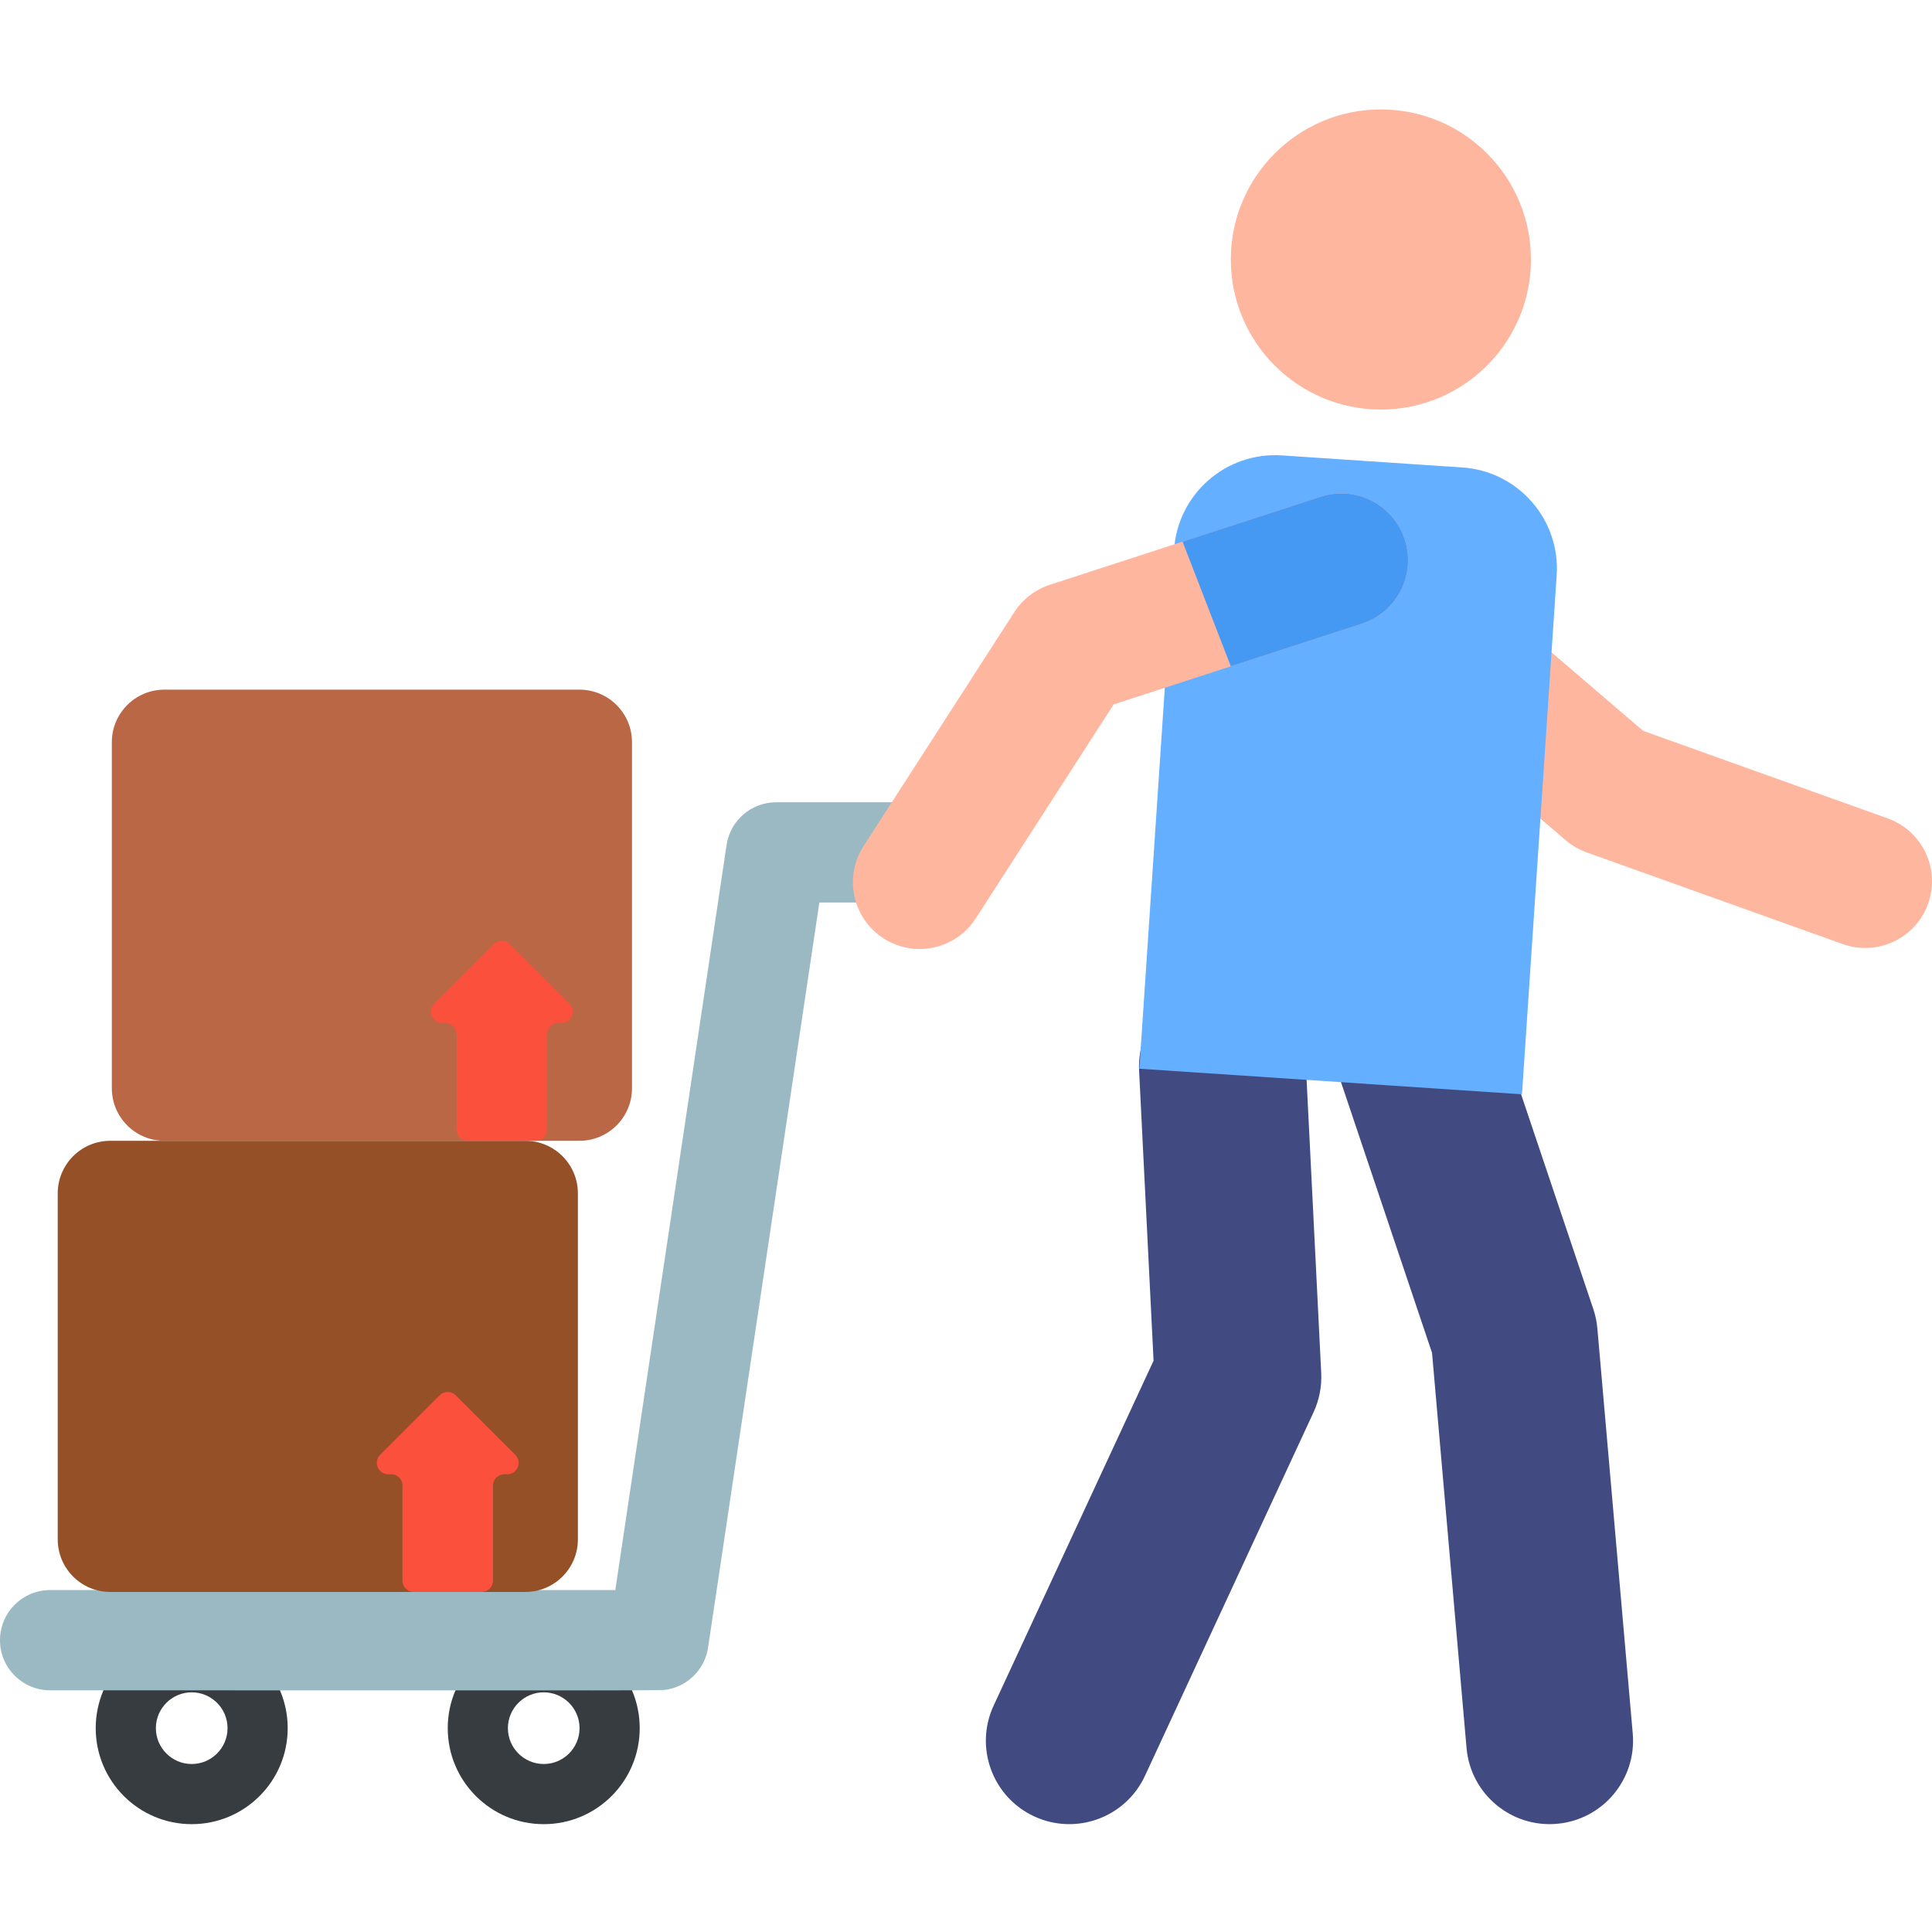
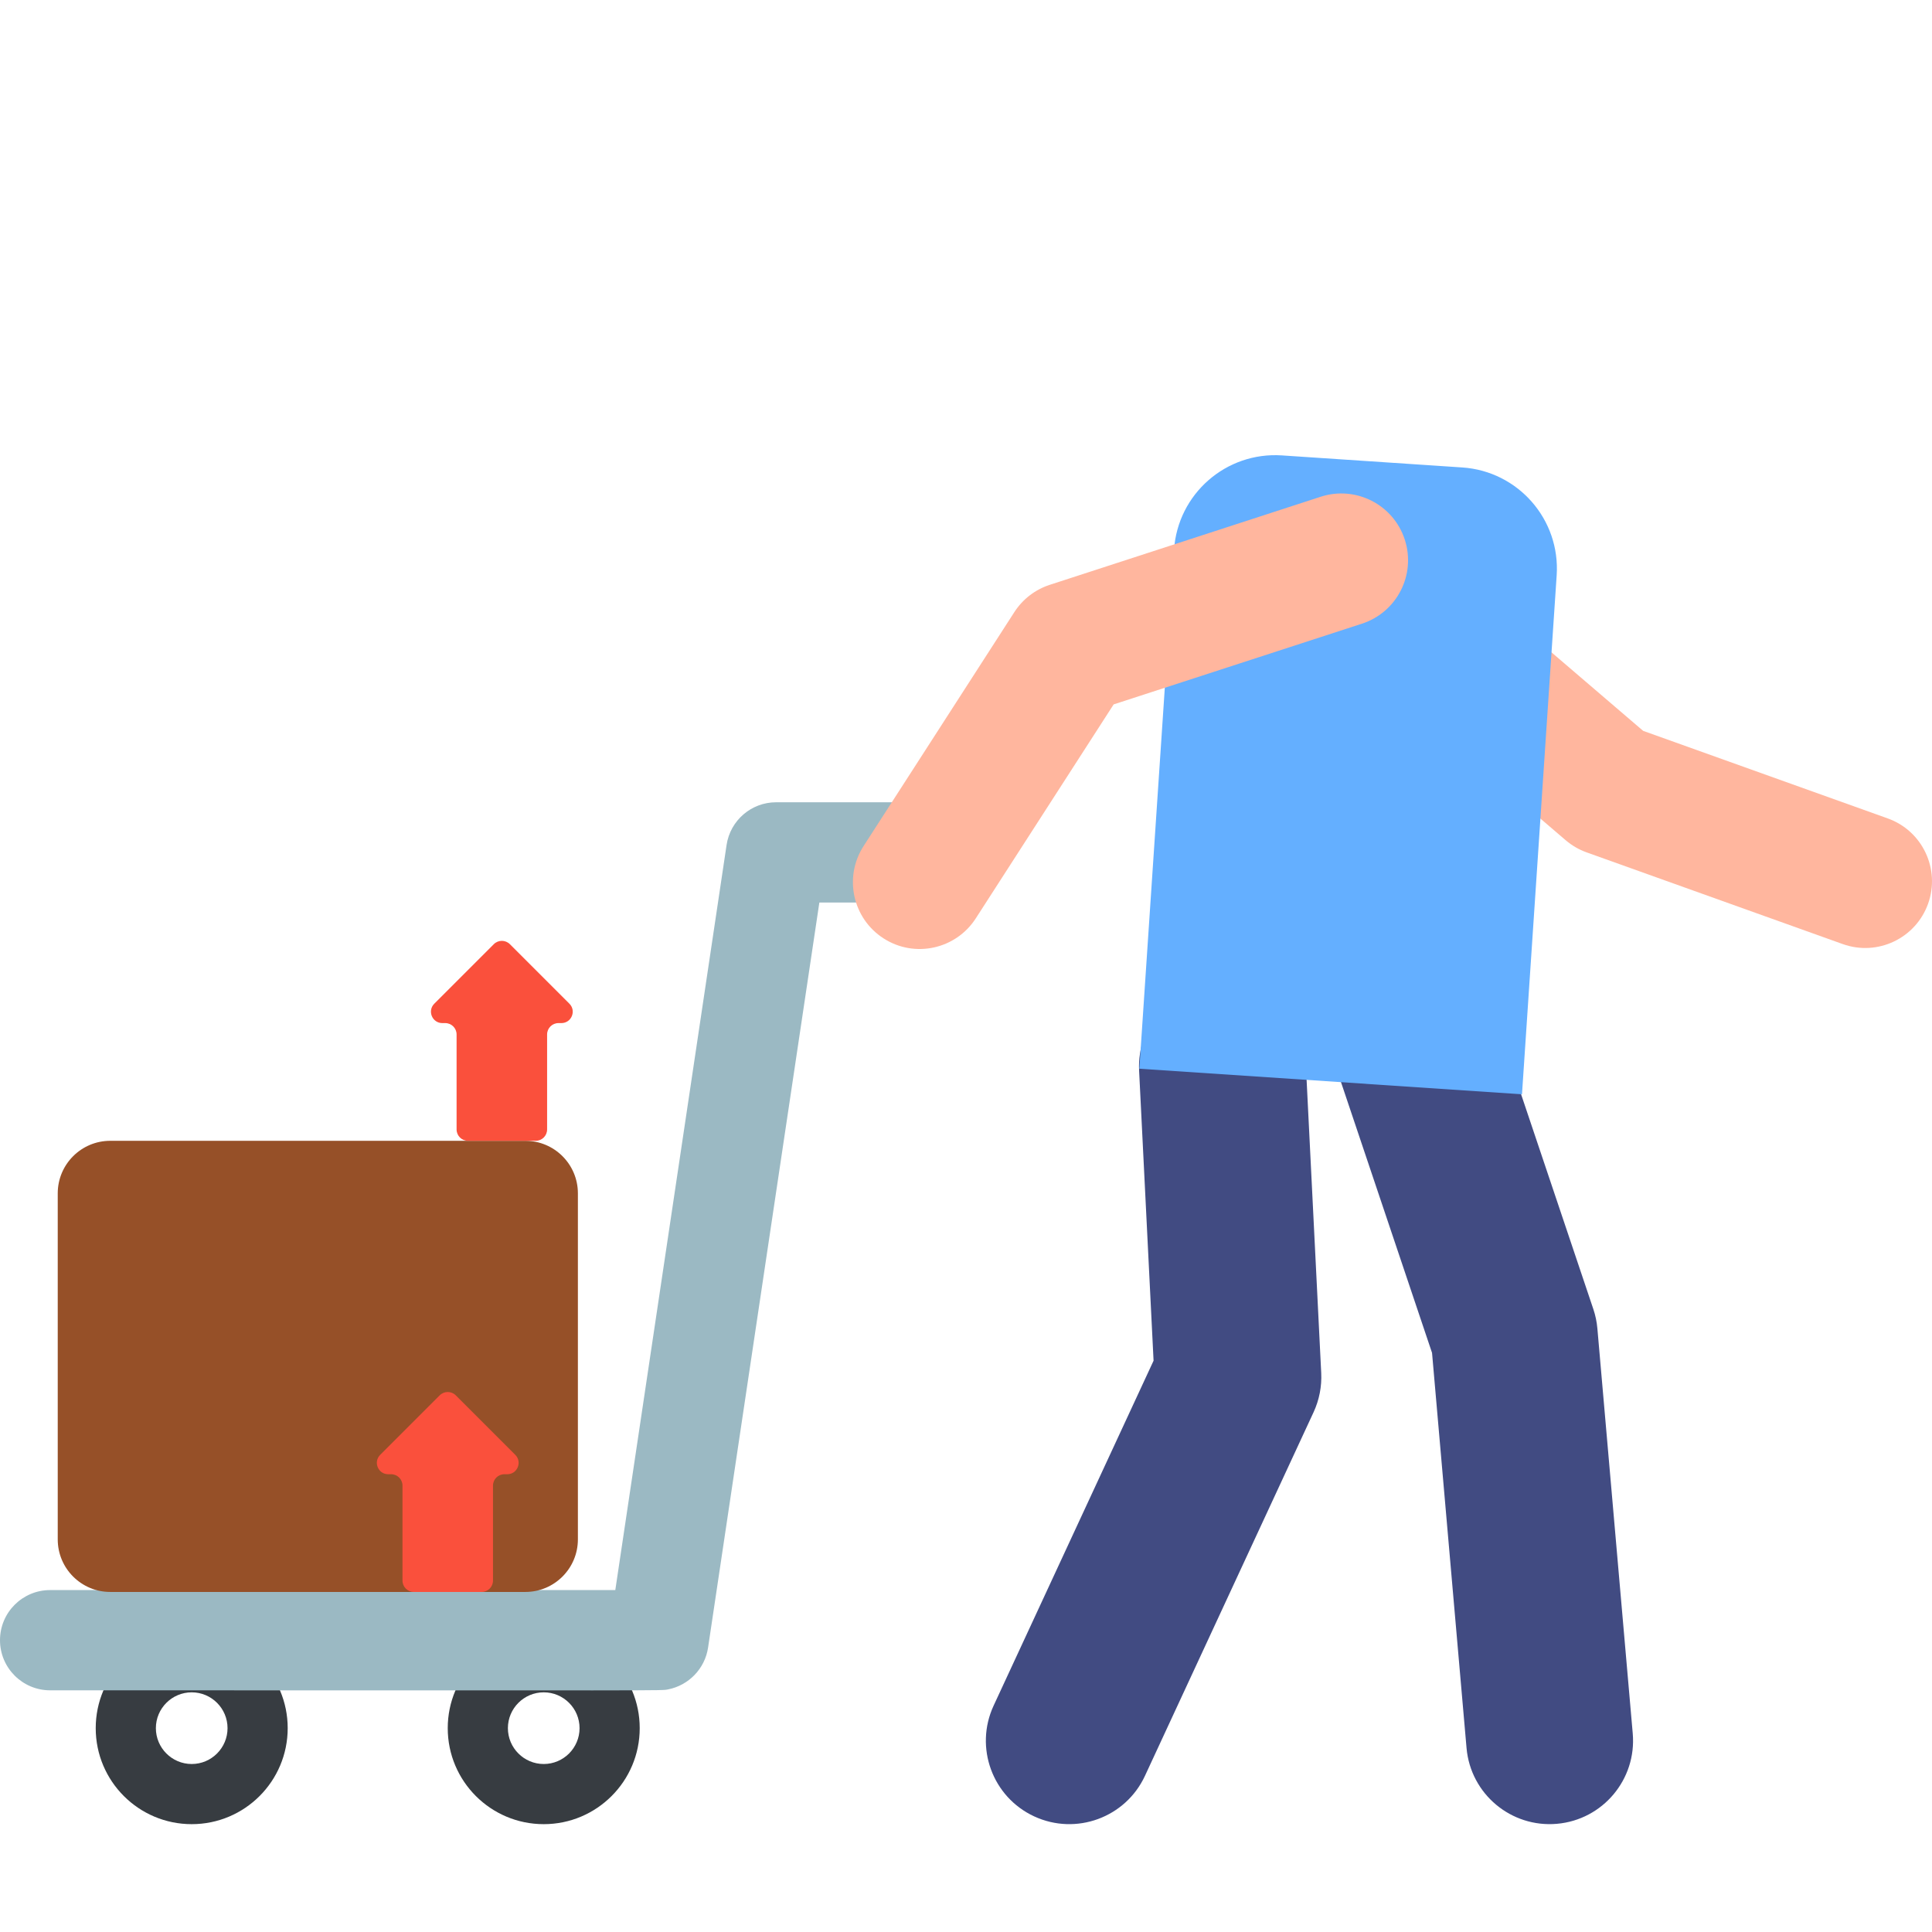
<svg xmlns="http://www.w3.org/2000/svg" height="512pt" viewBox="0 -29 512.001 512" width="512pt">
  <path d="m50.805 419.484c5.238 0 9.496 4.262 9.496 9.496 0 5.238-4.258 9.5-9.496 9.5-5.234 0-9.496-4.262-9.496-9.5 0-5.234 4.258-9.496 9.496-9.496m0-15.941c-14.051 0-25.438 11.391-25.438 25.438 0 14.051 11.387 25.441 25.438 25.441 14.051 0 25.438-11.391 25.438-25.441 0-14.047-11.387-25.438-25.438-25.438zm0 0" fill="#373c41" />
  <path d="m144.094 419.484c5.238 0 9.496 4.262 9.496 9.496 0 5.238-4.258 9.5-9.496 9.5-5.234 0-9.496-4.262-9.496-9.5 0-5.234 4.258-9.496 9.496-9.496m0-15.941c-14.051 0-25.438 11.391-25.438 25.438 0 14.051 11.387 25.441 25.438 25.441s25.438-11.391 25.438-25.441c0-14.047-11.387-25.438-25.438-25.438zm0 0" fill="#373c41" />
  <path d="m245.312 183.609h-39.621c-6.578 0-12.168 4.812-13.141 11.32l-29.488 197.457h-149.777c-7.336-.004-13.285 5.945-13.285 13.281 0 7.336 5.949 13.285 13.285 13.285 167.48.004 161.809.137 163.781-.25 5.395-1.059 9.738-5.43 10.582-11.074l29.492-197.453h28.172c7.336 0 13.285-5.945 13.285-13.285 0-7.336-5.949-13.281-13.285-13.281zm0 0" fill="#9bb9c3" />
  <path d="m139.219 392.883h-109.992c-7.691 0-13.926-6.234-13.926-13.926v-91.707c0-7.691 6.234-13.926 13.926-13.926h109.992c7.691 0 13.93 6.234 13.93 13.926v91.707c-.004 7.691-6.238 13.926-13.93 13.926zm0 0" fill="#965028" />
  <path d="m136.555 356.547-15.77-15.77c-1.176-1.176-3.082-1.176-4.258 0l-15.773 15.77c-1.895 1.898-.551 5.141 2.133 5.141h.762c1.664 0 3.016 1.348 3.016 3.012v25.172c0 1.664 1.348 3.012 3.012 3.012h17.961c1.664 0 3.012-1.348 3.012-3.012v-25.172c0-1.664 1.348-3.012 3.012-3.012h.766c2.684 0 4.027-3.242 2.129-5.141zm0 0" fill="#fa503c" />
-   <path d="m153.559 273.324h-109.992c-7.691 0-13.93-6.234-13.93-13.926v-91.707c0-7.691 6.238-13.926 13.93-13.926h109.992c7.691 0 13.926 6.234 13.926 13.926v91.707c0 7.691-6.234 13.926-13.926 13.926zm0 0" fill="#ba6746" />
  <path d="m150.895 236.988-15.77-15.77c-1.176-1.176-3.086-1.176-4.262 0l-15.77 15.77c-1.898 1.898-.555 5.141 2.129 5.141h.766c1.664 0 3.012 1.348 3.012 3.012v25.172c0 1.664 1.348 3.012 3.012 3.012h17.965c1.664 0 3.012-1.348 3.012-3.012v-25.172c0-1.664 1.348-3.012 3.012-3.012h.766c2.684 0 4.027-3.242 2.129-5.141zm0 0" fill="#fa503c" />
  <path d="m488.348 221.191-67.883-24.305c-2.031-.727-3.906-1.82-5.543-3.219l-70.965-60.773c-7.418-6.352-8.281-17.516-1.93-24.934 6.355-7.422 17.52-8.281 24.938-1.93l68.488 58.652 64.82 23.207c9.195 3.293 13.98 13.414 10.688 22.613-3.289 9.18-13.402 13.984-22.613 10.688zm0 0" fill="#ffb69e" />
  <path d="m274.074 452.363c-11.074-5.133-15.891-18.277-10.754-29.352l42.387-91.414-3.832-76.852c-.609-12.195 8.785-22.57 20.977-23.18 12.195-.613 22.574 8.785 23.18 20.977l4.105 82.305c.176 3.578-.52 7.148-2.023 10.398l-44.684 96.363c-5.133 11.074-18.277 15.891-29.355 10.754zm0 0" fill="#414b82" />
  <path d="m388.648 434.23-9.141-104.703-27.875-82.895c-3.895-11.574 2.332-24.109 13.906-28 11.57-3.891 24.109 2.332 28 13.906l28.715 85.395c.559 1.66.918 3.383 1.07 5.125l9.371 107.328c1.062 12.164-7.938 22.883-20.102 23.945-12.078 1.062-22.875-7.859-23.945-20.102zm0 0" fill="#414b82" />
  <path d="m301.938 254.219 101.406 6.777 9.191-137.52c.992-14.801-10.207-27.605-25.008-28.594l-47.801-3.195c-14.801-.992-27.605 10.207-28.594 25.012zm0 0" fill="#64afff" />
-   <path d="m405.715 39.766c0 21.965-17.801 39.77-39.766 39.77-21.961 0-39.766-17.805-39.766-39.77 0-21.961 17.805-39.766 39.766-39.766 21.965 0 39.766 17.805 39.766 39.766zm0 0" fill="#ffb69e" />
  <path d="m234.141 219.672c-8.211-5.289-10.578-16.234-5.289-24.445l39.957-62.008c2.207-3.422 5.527-5.98 9.398-7.238l71.785-23.336c9.293-3.02 19.27 2.062 22.289 11.352 3.02 9.289-2.062 19.266-11.352 22.285l-65.797 21.391-36.547 56.715c-5.266 8.168-16.195 10.602-24.445 5.285zm0 0" fill="#ffb69e" />
-   <path d="m372.277 113.996c-3.016-9.289-12.992-14.375-22.285-11.352l-36.602 11.898 12.789 33.035 34.746-11.297c9.293-3.02 14.375-12.996 11.352-22.285zm0 0" fill="#4699f2" />
</svg>